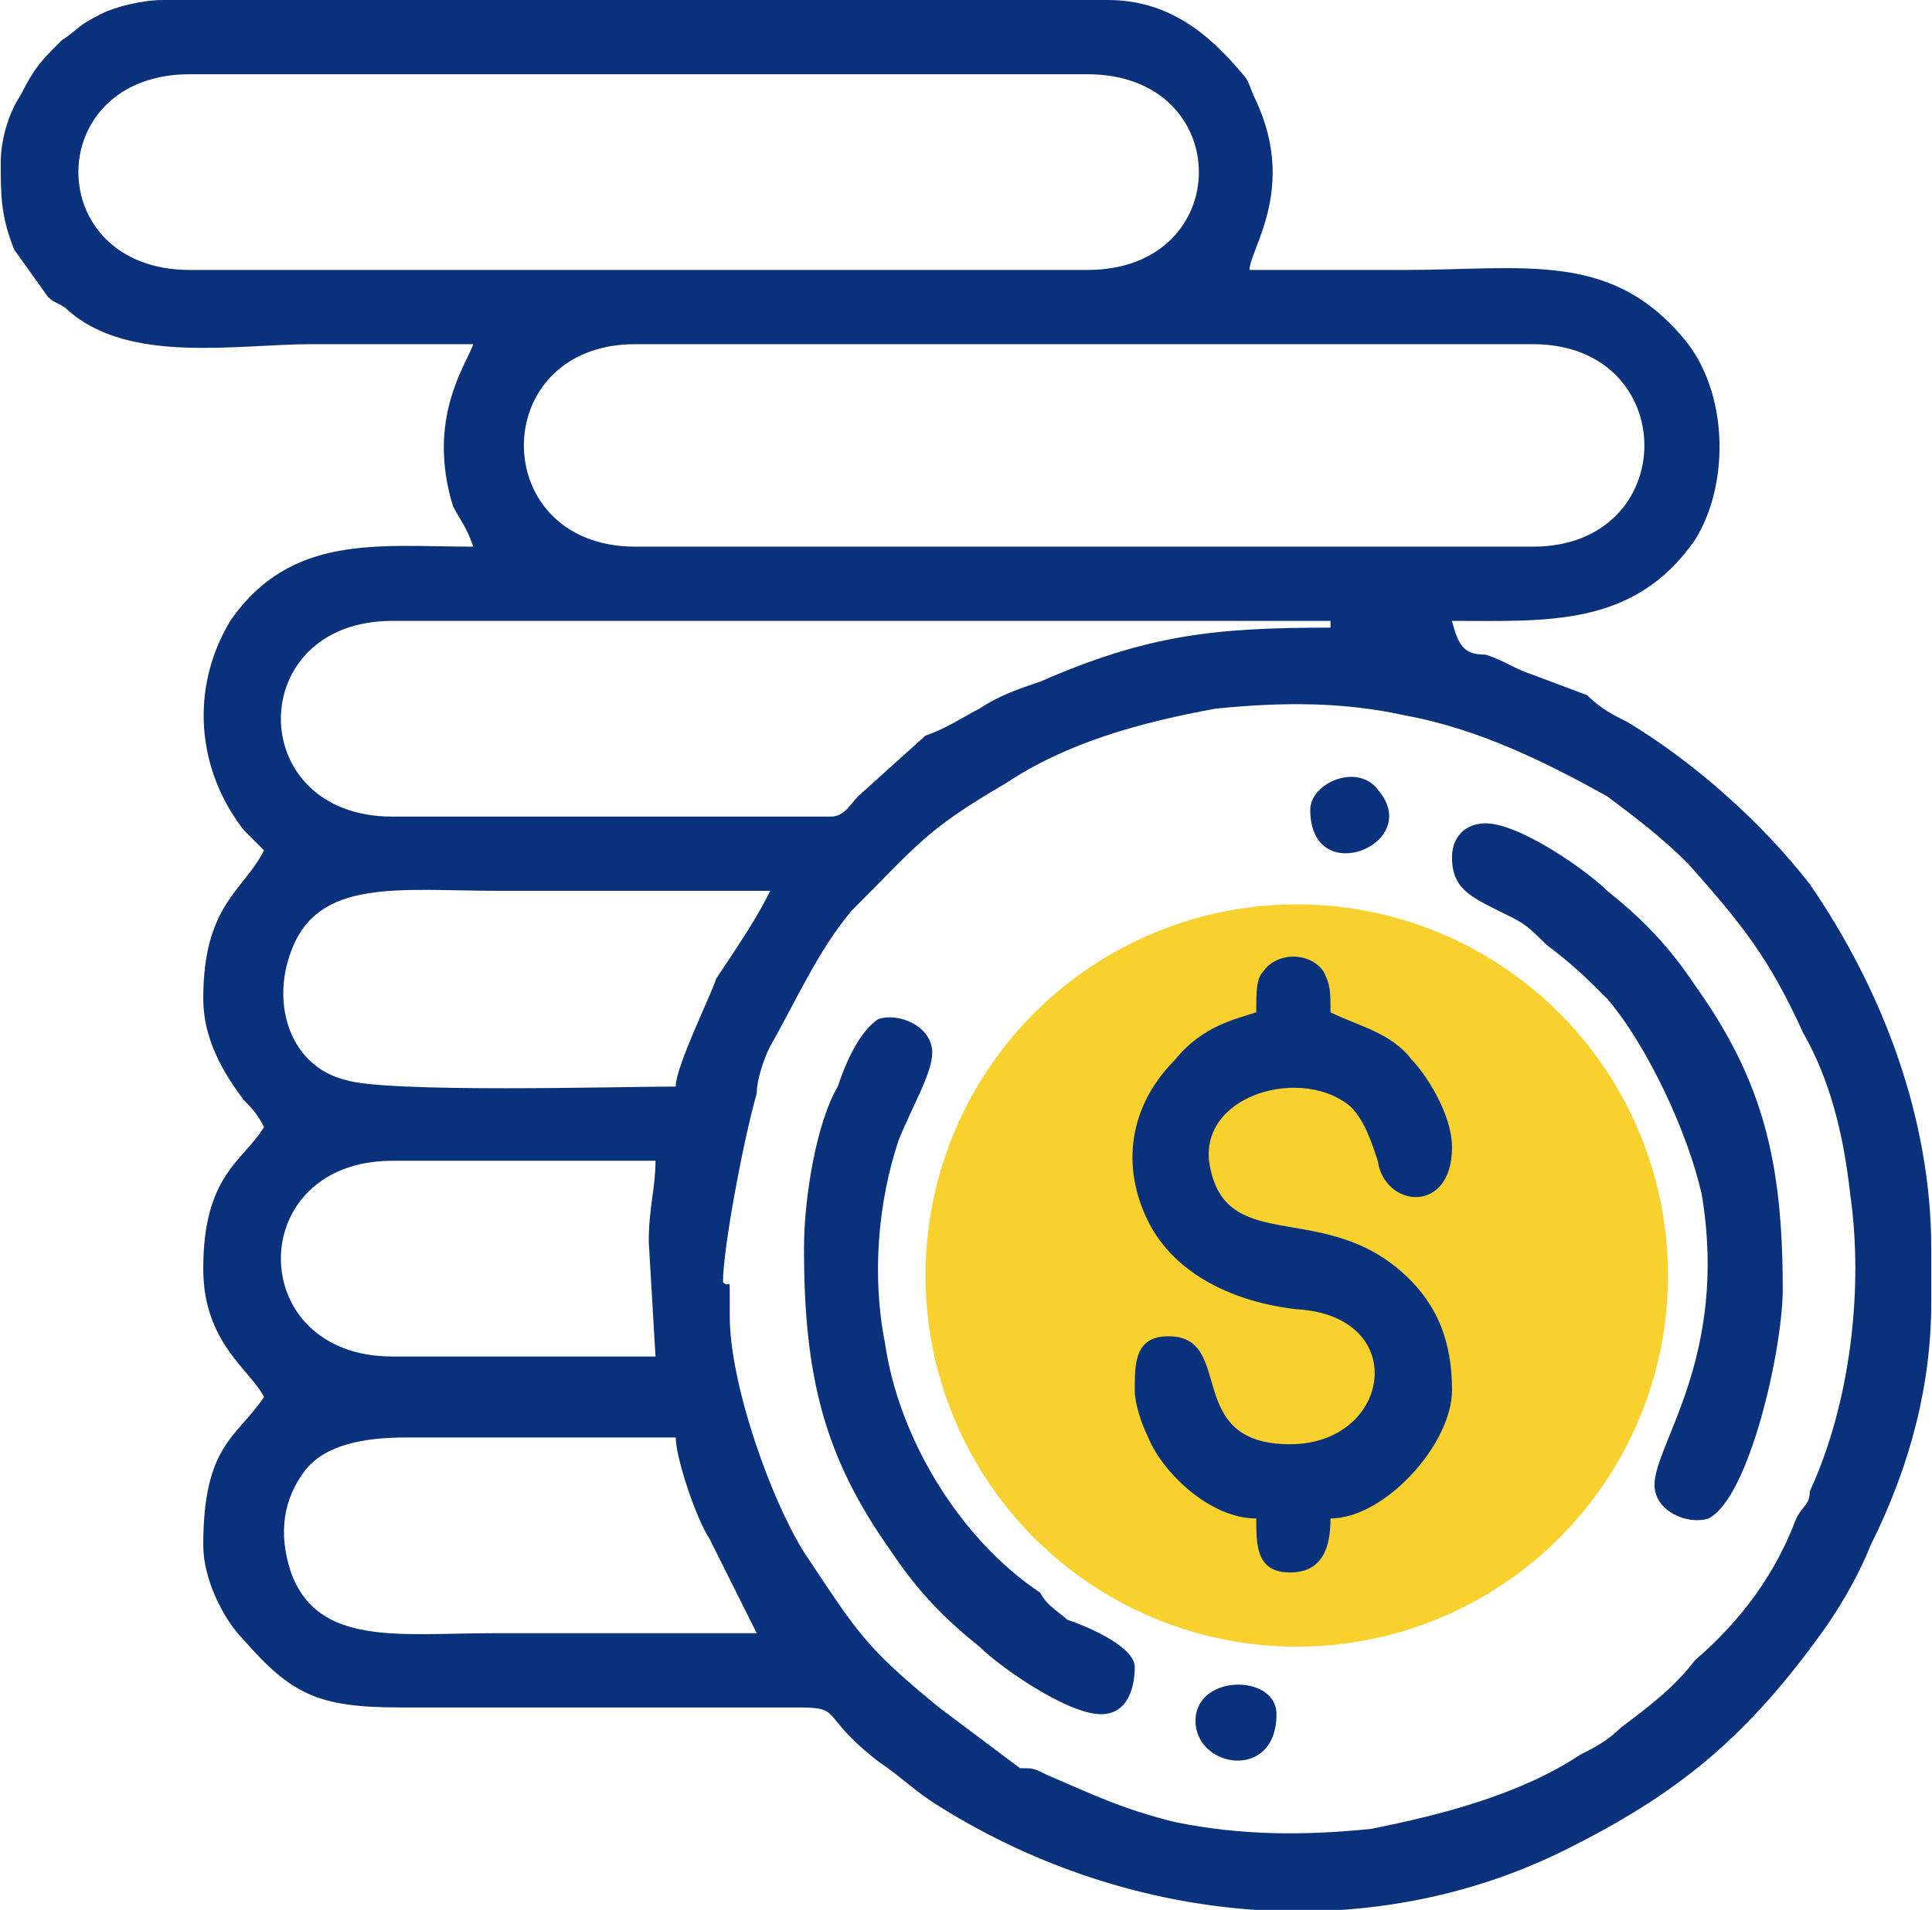
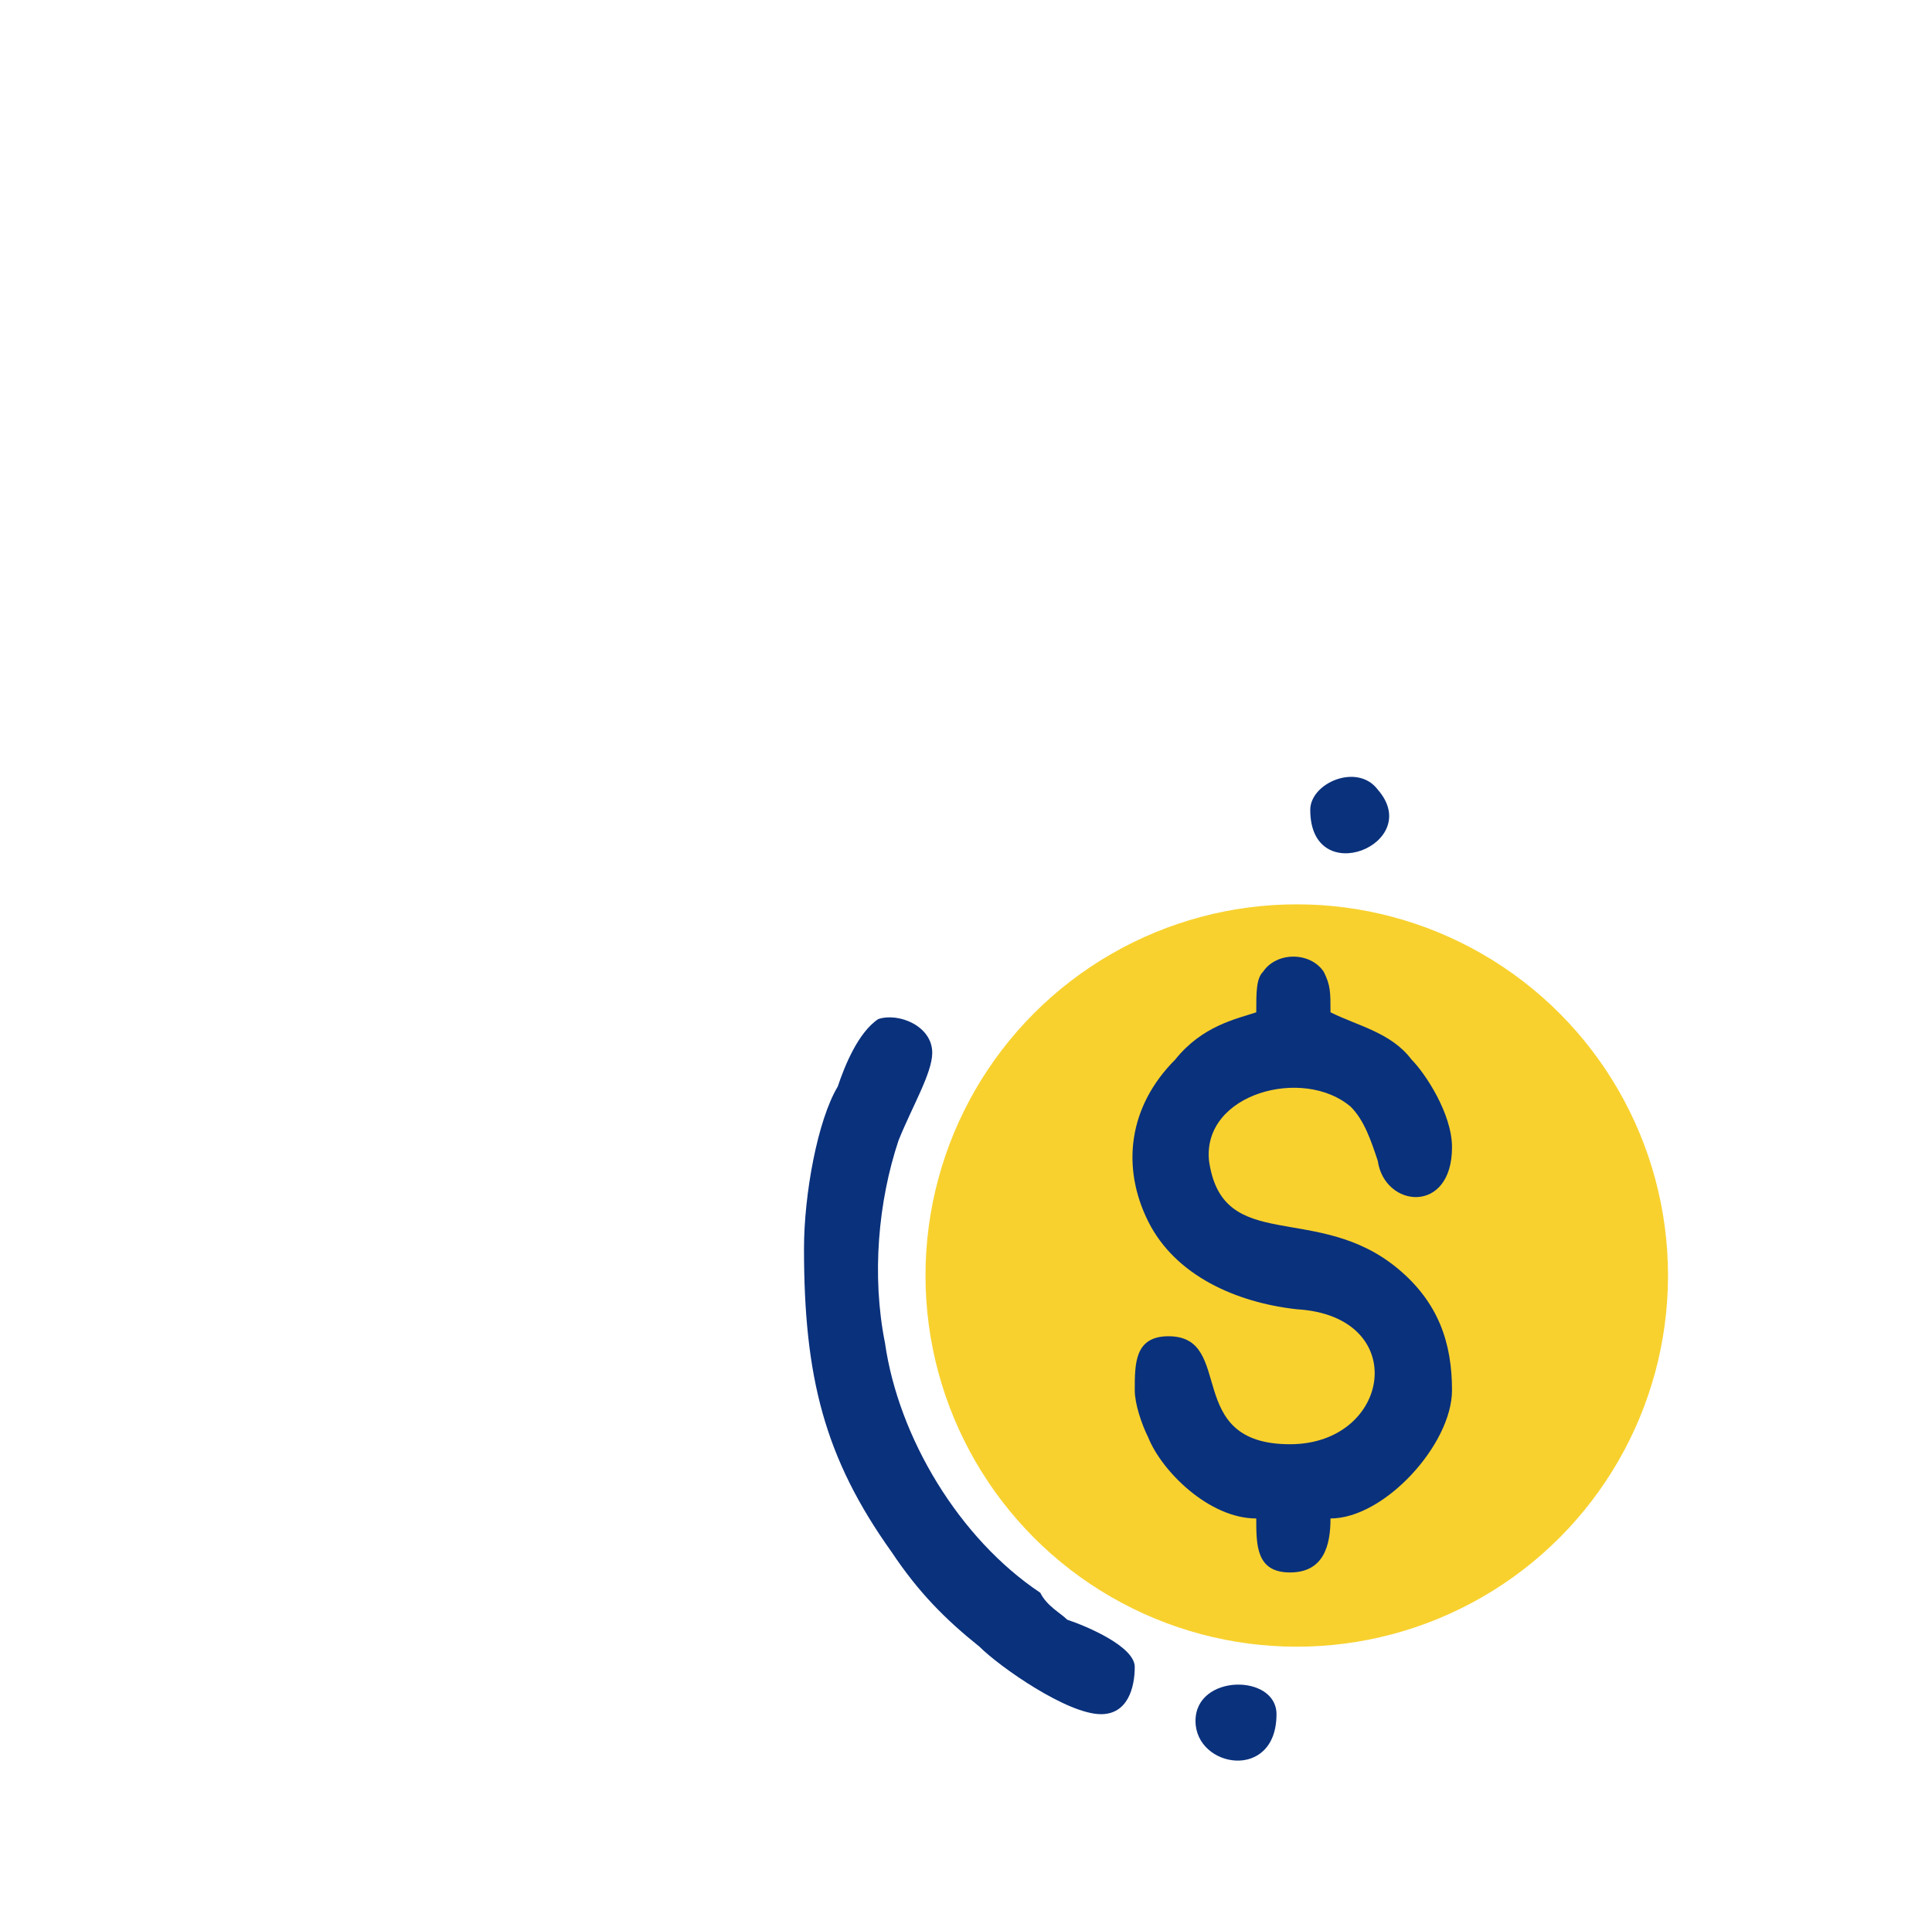
<svg xmlns="http://www.w3.org/2000/svg" xml:space="preserve" width="1.333in" height="1.318in" version="1.1" style="shape-rendering:geometricPrecision; text-rendering:geometricPrecision; image-rendering:optimizeQuality; fill-rule:evenodd; clip-rule:evenodd" viewBox="0 0 286 283">
  <defs>
    <style type="text/css">
   
    .fil1 {fill:#0A317C}
    .fil0 {fill:#F8D12E}
   
  </style>
  </defs>
  <g id="Layer_x0020_1">
    <circle class="fil0" cx="192" cy="189" r="55" />
    <g id="_1552711710752">
-       <path class="fil1" d="M100 213c0,3 3,12 5,15l7 14c-13,0 -26,0 -39,0 -14,0 -26,2 -30,-9 -2,-6 -1,-11 2,-15 3,-4 9,-5 15,-5 13,0 26,0 40,0zm186 -28l0 8c0,12 -3,24 -9,36 -2,5 -5,10 -8,14 -11,15 -21,23 -37,31 -30,15 -66,11 -94,-7 -3,-2 -5,-4 -8,-6 -9,-7 -5,-8 -12,-8l-59 0c-12,0 -16,-2 -23,-10 -3,-3 -6,-9 -6,-14 0,-15 5,-16 9,-22 -2,-4 -9,-8 -9,-19 0,-14 6,-16 9,-21 -1,-2 -2,-3 -3,-4 -3,-4 -6,-9 -6,-15 0,-14 6,-16 9,-22 -1,-1 -2,-2 -3,-3 -7,-9 -8,-21 -2,-31 9,-13 22,-11 36,-11 -1,-3 -2,-4 -3,-6 -4,-13 2,-21 3,-24 -8,0 -16,0 -24,0 -11,0 -27,3 -36,-5 -1,-1 -2,-1 -3,-2l-5 -7c-2,-5 -2,-8 -2,-13l0 0c0,-3 1,-7 3,-10 2,-4 3,-5 6,-8 3,-2 2,-2 6,-4 2,-1 6,-2 9,-2l140 0c9,0 15,5 20,11 1,1 1,2 2,4 6,13 -1,22 -1,25 7,0 15,0 23,0 18,0 31,-3 42,11 6,8 6,21 1,29 -9,13 -22,12 -36,12 1,4 2,5 5,5 3,1 4,2 7,3l8 3c2,2 4,3 6,4 10,6 20,15 27,24 11,16 18,35 18,54zm-179 5c0,-5 3,-21 5,-28 0,-2 1,-5 2,-7 4,-7 7,-14 12,-20 10,-10 11,-12 23,-19 9,-6 20,-9 31,-11 10,-1 19,-1 28,1 11,2 21,7 30,12 4,3 8,6 12,10 8,9 12,14 17,25 4,7 6,15 7,24 2,14 0,31 -6,44 0,2 -1,2 -2,4 -3,8 -8,15 -15,21 -3,4 -7,7 -11,10 -2,2 -4,3 -6,4 -9,6 -21,9 -31,11 -10,1 -19,1 -29,-1 -8,-2 -12,-4 -19,-7 -2,-1 -2,-1 -4,-1l-12 -9c-11,-9 -12,-11 -20,-23 -5,-8 -11,-25 -11,-35 0,-1 0,-2 0,-3 0,-3 0,-1 -1,-2zm-11 -6l1 17 -39 0c-22,0 -22,-29 0,-29l39 0c0,4 -1,7 -1,12zm4 -23c-8,0 -43,1 -49,-1 -8,-2 -11,-11 -8,-19 4,-11 16,-9 31,-9 13,0 27,0 40,0 -2,4 -4,7 -8,13 -1,3 -6,13 -6,16zm23 -40l-65 0c-22,0 -22,-29 0,-29l133 0c3,0 3,0 6,0l0 1c-17,0 -27,1 -43,8 -3,1 -6,2 -9,4 -2,1 -5,3 -8,4l-10 9c-1,1 -2,3 -4,3zm-29 -70l133 0c22,0 22,30 0,30l-133 0c-22,0 -22,-30 0,-30zm-66 -40l133 0c22,0 22,29 0,29l-133 0c-22,0 -22,-29 0,-29z" />
-       <path class="fil1" d="M186 150c-3,1 -8,2 -12,7 -7,7 -8,16 -4,24 4,8 13,12 22,13 17,1 14,20 -1,20 -16,0 -8,-16 -18,-16 -5,0 -5,4 -5,8 0,2 1,5 2,7 2,5 9,12 16,12 0,4 0,8 5,8 5,0 6,-4 6,-8 8,0 18,-11 18,-19 0,-7 -2,-13 -8,-18 -12,-10 -26,-2 -28,-16 -1,-10 14,-14 21,-8 2,2 3,5 4,8 1,7 11,8 11,-2 0,-5 -4,-11 -6,-13 -3,-4 -8,-5 -12,-7 0,-3 0,-4 -1,-6 -2,-3 -7,-3 -9,0 -1,1 -1,3 -1,6z" />
+       <path class="fil1" d="M186 150c-3,1 -8,2 -12,7 -7,7 -8,16 -4,24 4,8 13,12 22,13 17,1 14,20 -1,20 -16,0 -8,-16 -18,-16 -5,0 -5,4 -5,8 0,2 1,5 2,7 2,5 9,12 16,12 0,4 0,8 5,8 5,0 6,-4 6,-8 8,0 18,-11 18,-19 0,-7 -2,-13 -8,-18 -12,-10 -26,-2 -28,-16 -1,-10 14,-14 21,-8 2,2 3,5 4,8 1,7 11,8 11,-2 0,-5 -4,-11 -6,-13 -3,-4 -8,-5 -12,-7 0,-3 0,-4 -1,-6 -2,-3 -7,-3 -9,0 -1,1 -1,3 -1,6" />
      <path class="fil1" d="M119 185c0,19 3,31 13,45 4,6 8,10 13,14 3,3 13,10 18,10 4,0 5,-4 5,-7 0,-3 -7,-6 -10,-7 -1,-1 -3,-2 -4,-4 -12,-8 -21,-23 -23,-37 -2,-10 -1,-21 2,-30 2,-5 5,-10 5,-13 0,-4 -5,-6 -8,-5 -3,2 -5,7 -6,10 -3,5 -5,16 -5,24z" />
-       <path class="fil1" d="M215 127c0,5 3,6 9,9 2,1 3,2 5,4 4,3 6,5 9,8 6,7 12,20 14,29 4,24 -7,37 -7,43 0,4 5,6 8,5 6,-3 11,-25 11,-34 0,-19 -3,-31 -13,-45 -4,-6 -8,-10 -13,-14 -3,-3 -13,-10 -18,-10 -3,0 -5,2 -5,5z" />
      <path class="fil1" d="M177 255c0,7 12,9 12,-1 0,-6 -12,-6 -12,1z" />
      <path class="fil1" d="M194 120c0,12 17,5 10,-3 -3,-4 -10,-1 -10,3z" />
    </g>
  </g>
</svg>